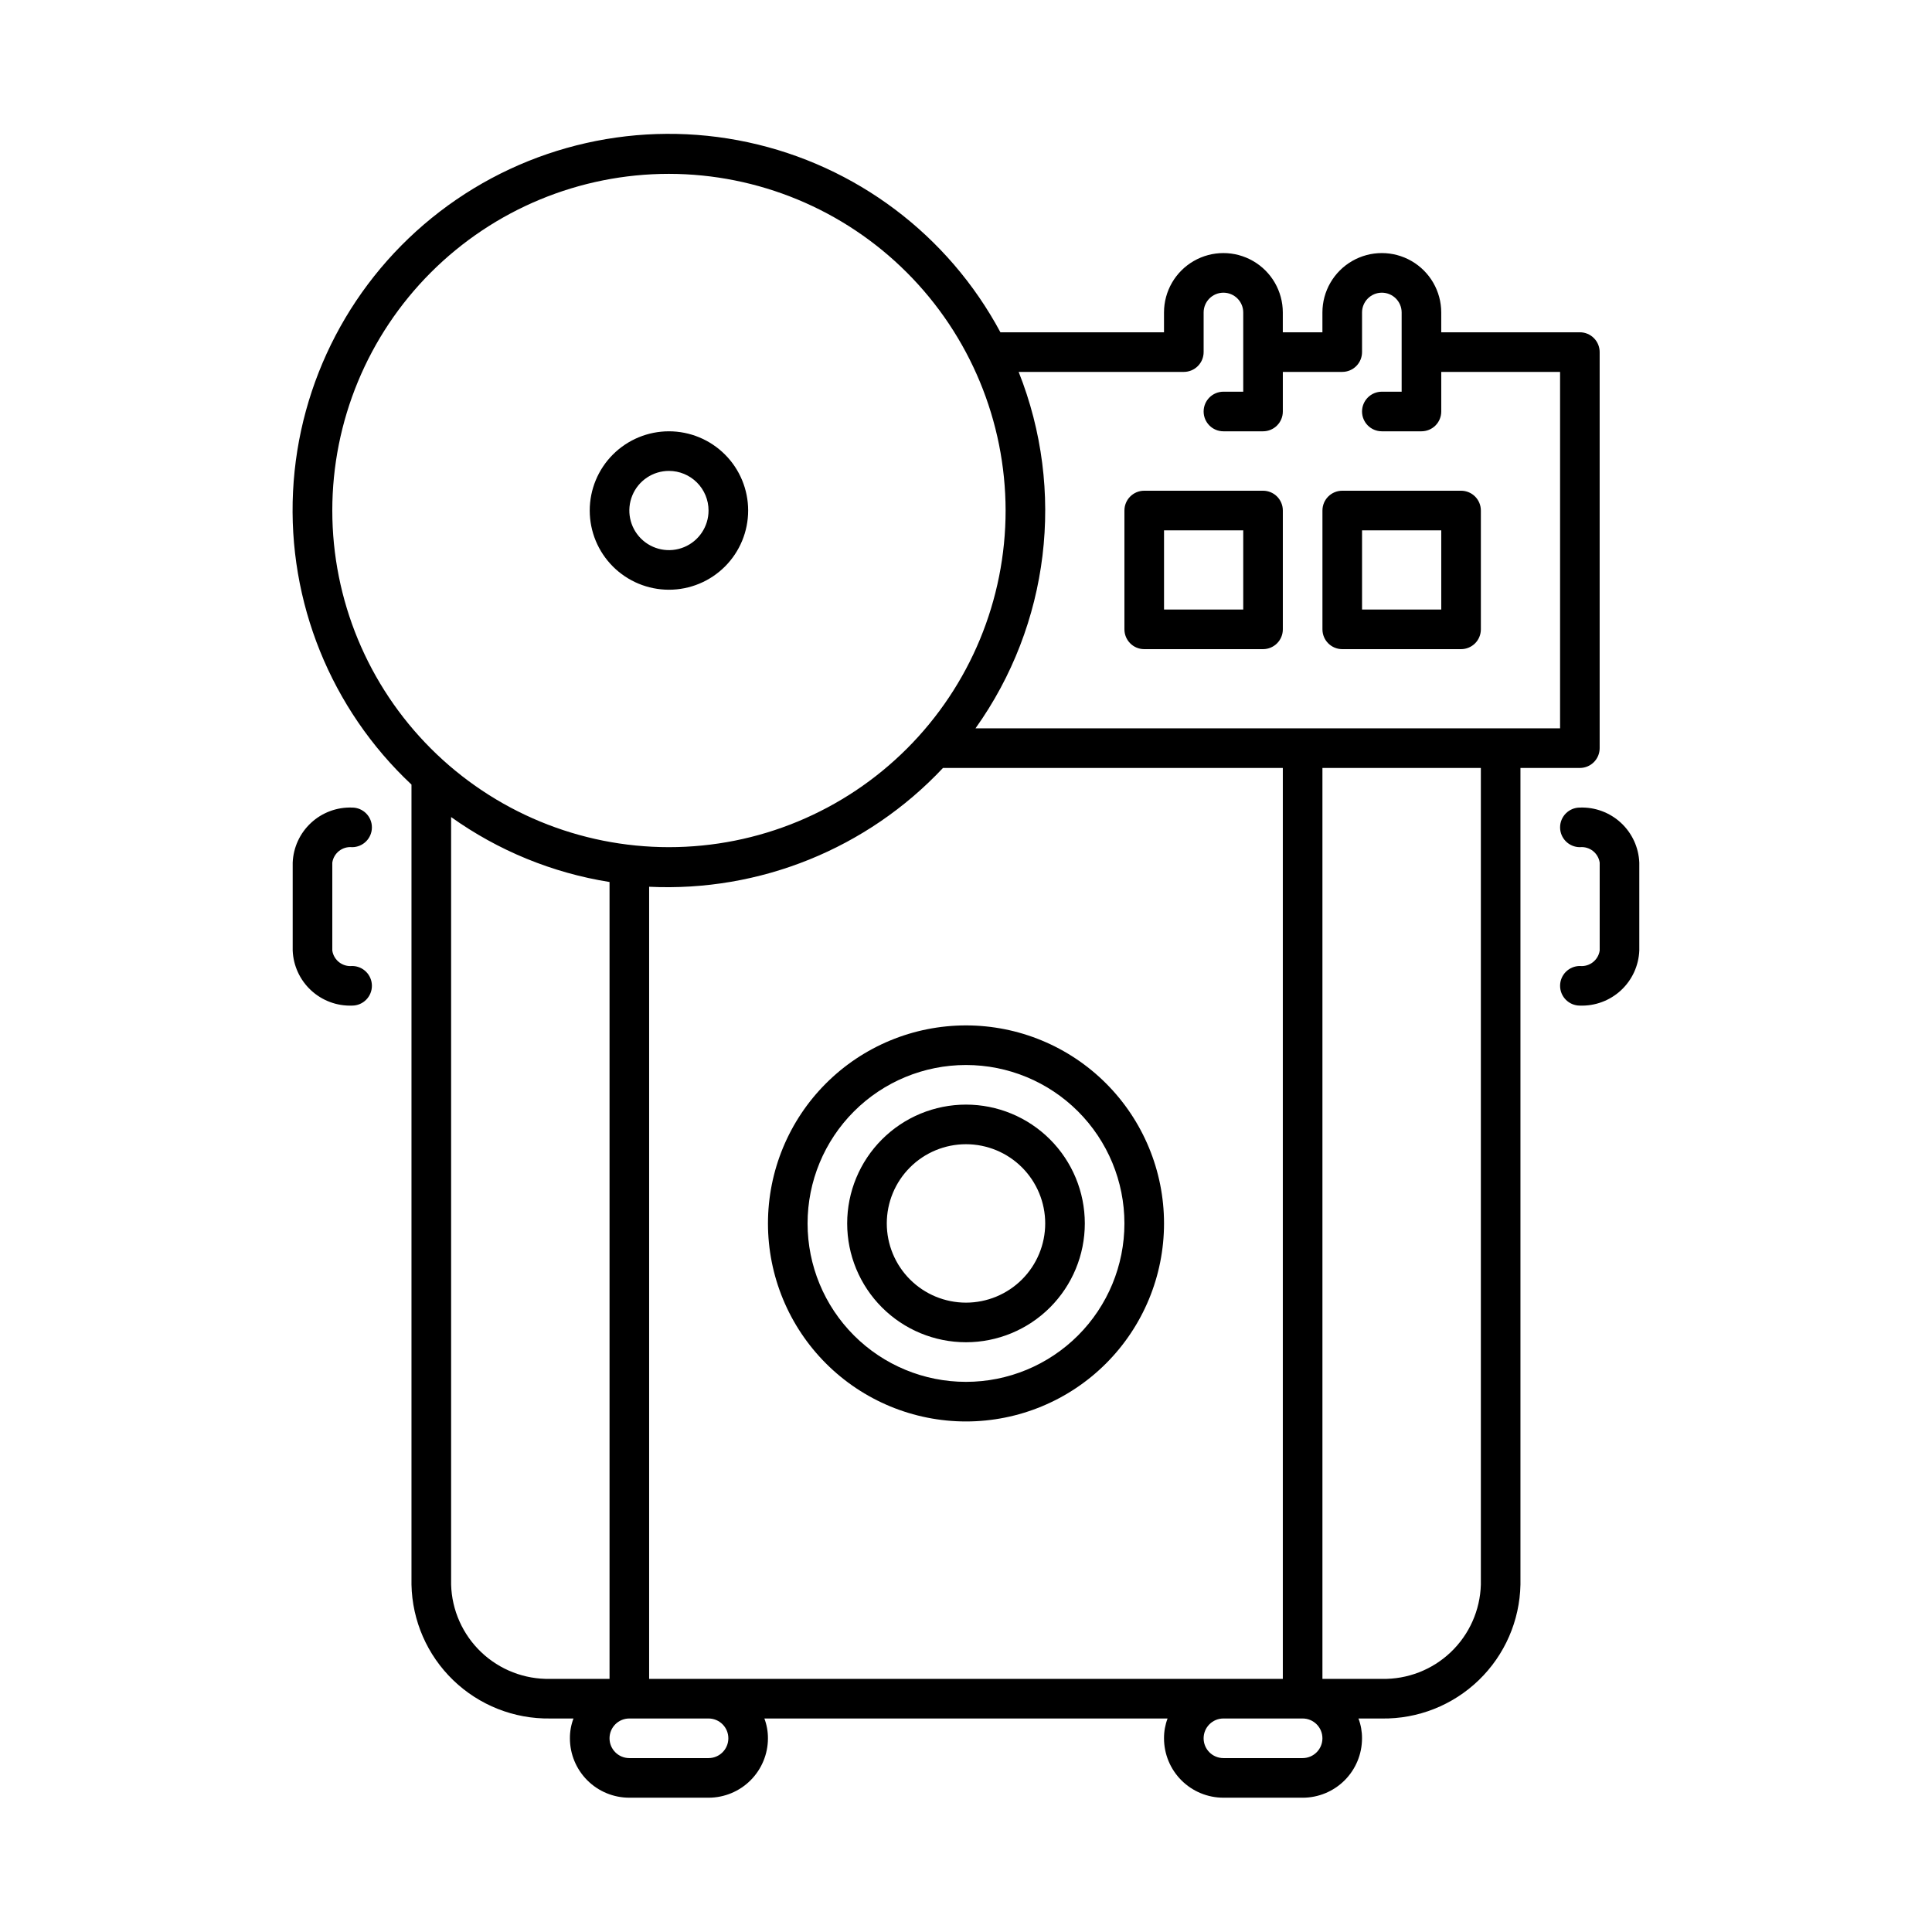
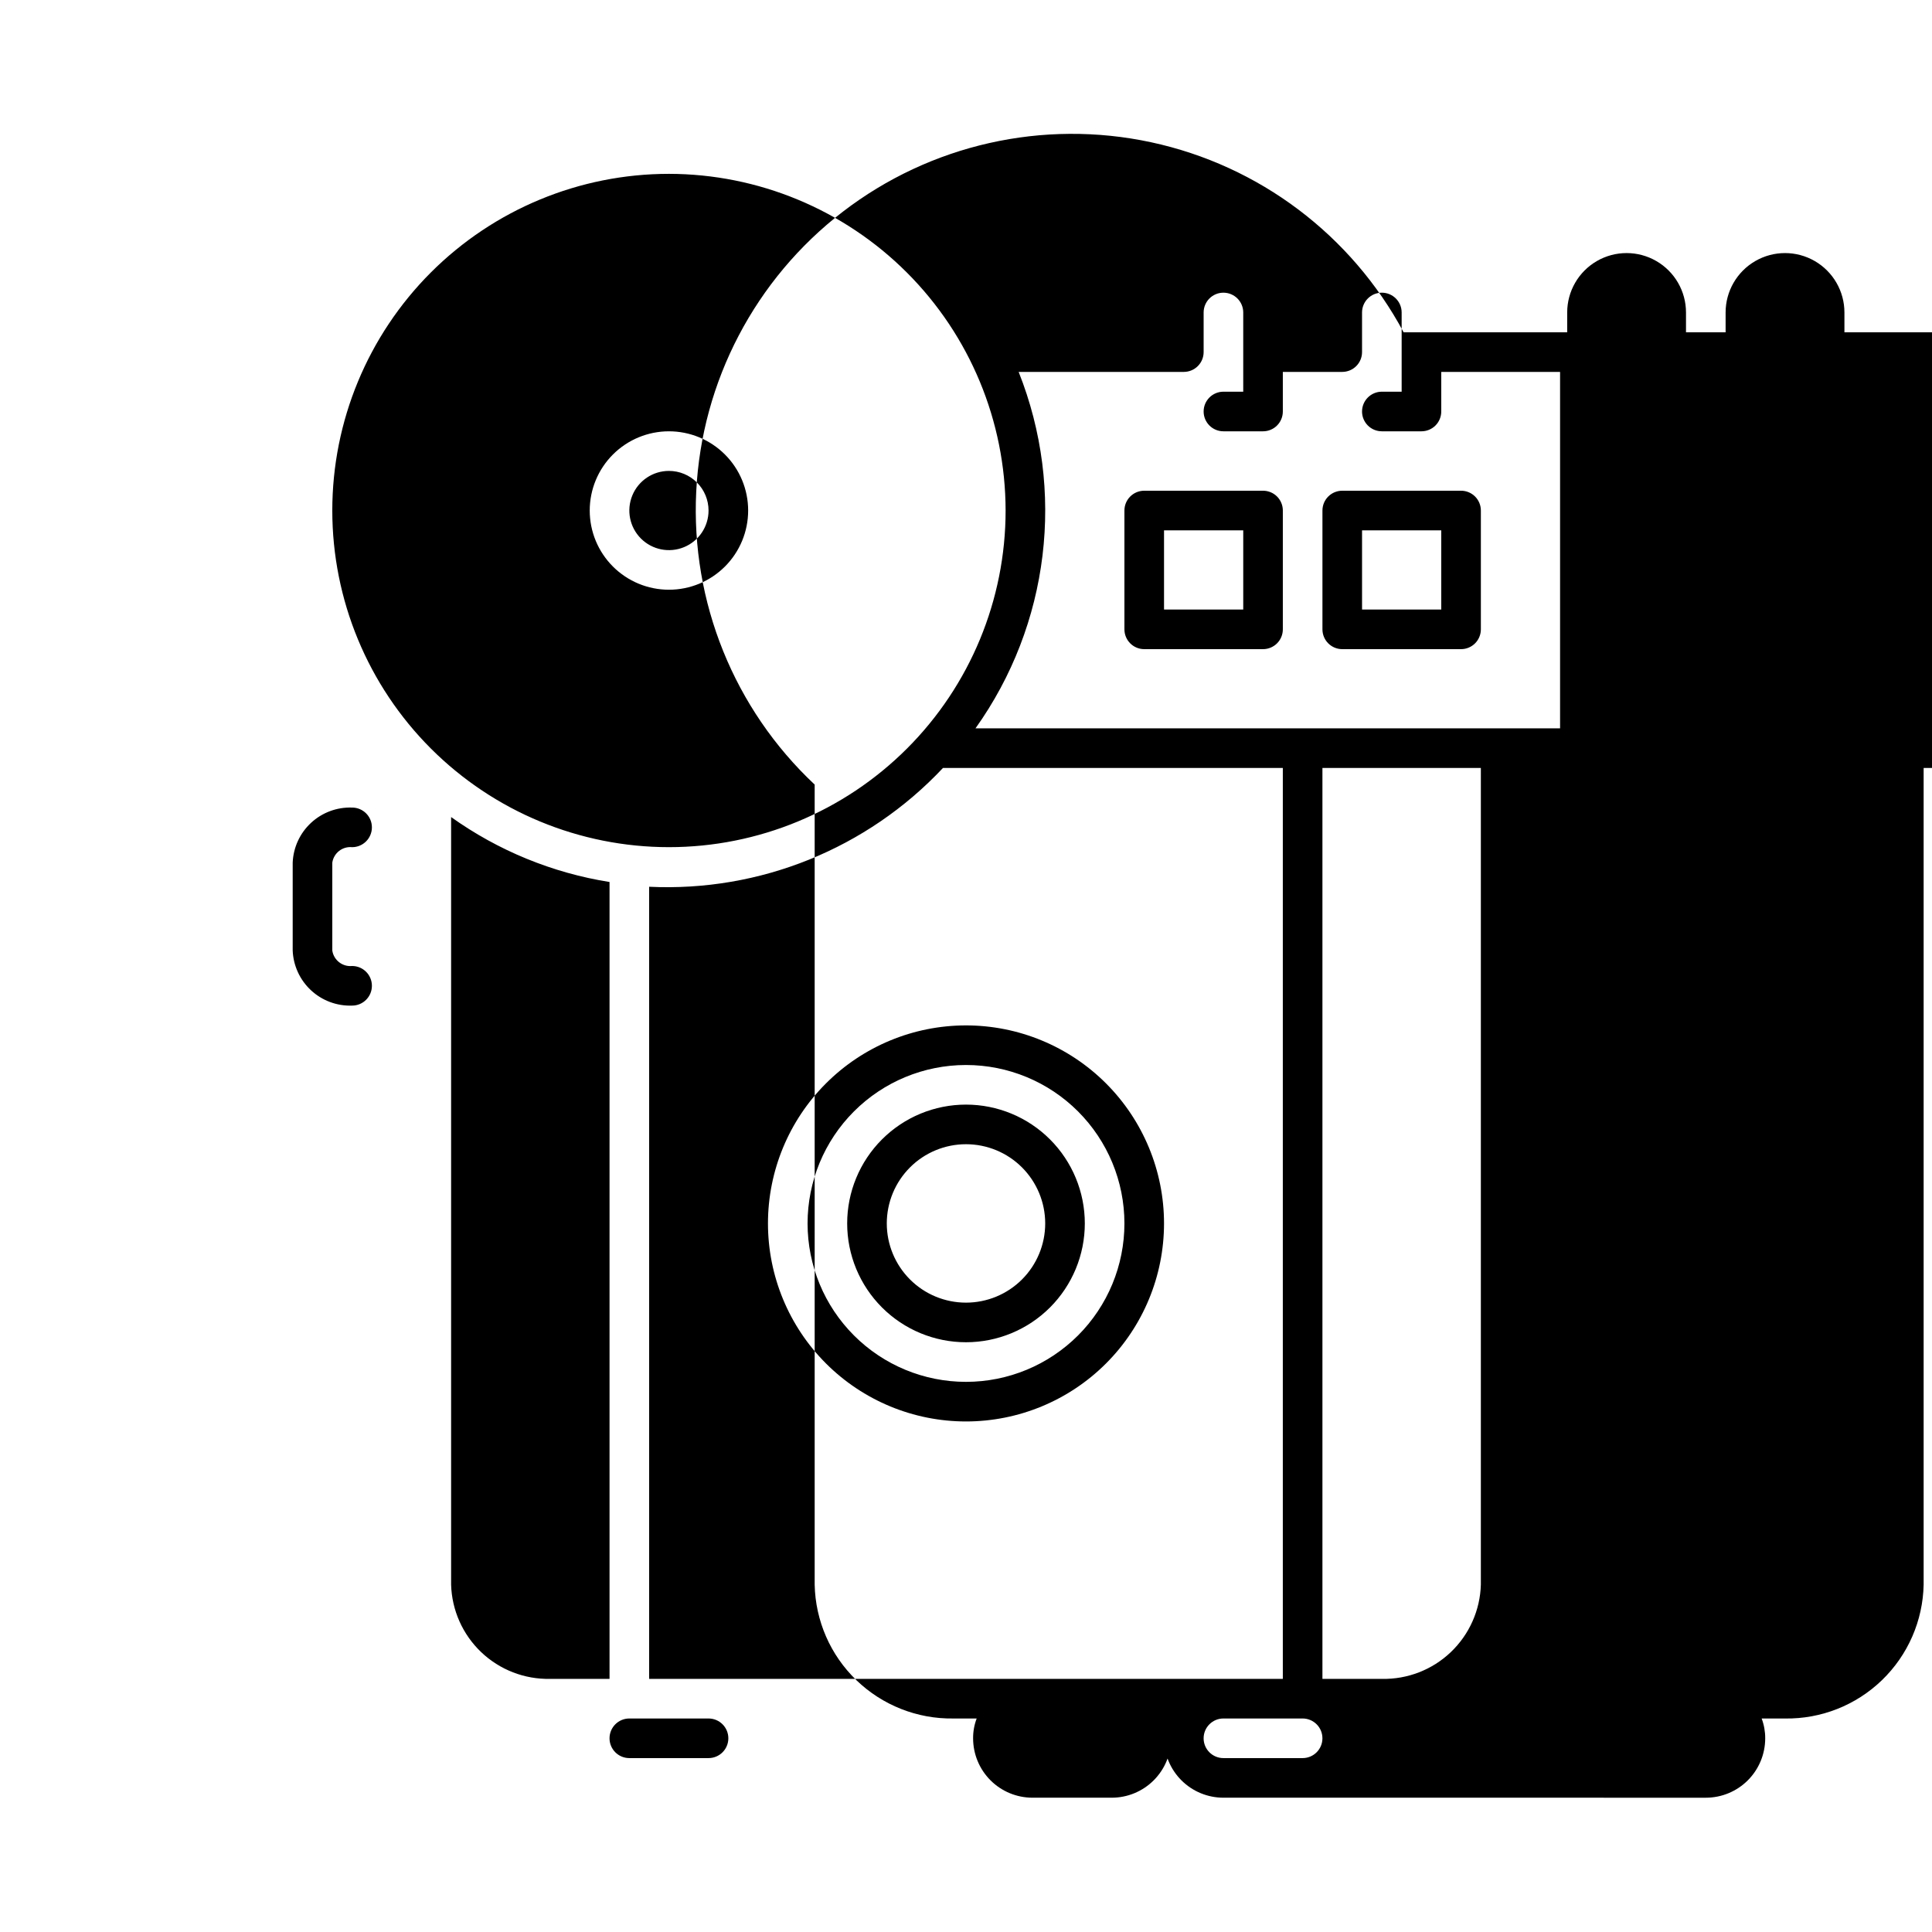
<svg xmlns="http://www.w3.org/2000/svg" fill="#000000" width="800px" height="800px" version="1.1" viewBox="144 144 512 512">
-   <path d="m489.21 620.41h-20.992c-4.176 0-8.18-1.656-11.133-4.609-2.953-2.953-4.609-6.957-4.609-11.133-0.012-1.793 0.309-3.574 0.941-5.25h-106.85c0.633 1.676 0.953 3.457 0.945 5.25 0 4.176-1.66 8.18-4.613 11.133-2.953 2.953-6.957 4.609-11.133 4.609h-20.992c-4.176 0-8.18-1.656-11.133-4.609-2.953-2.953-4.609-6.957-4.609-11.133-0.012-1.793 0.309-3.574 0.945-5.25h-6.195c-9.566 0.141-18.801-3.512-25.688-10.16-6.883-6.644-10.855-15.746-11.047-25.316v-212.02c-21.352-20.02-32.828-48.406-31.391-77.637 1.438-29.23 15.648-56.355 38.859-74.184 23.211-17.824 53.082-24.555 81.695-18.402s53.078 24.566 66.91 50.359h43.352v-5.25c0-5.625 3-10.82 7.871-13.633 4.871-2.812 10.871-2.812 15.742 0s7.871 8.008 7.871 13.633v5.25h10.496v-5.25c0-5.625 3.004-10.82 7.875-13.633 4.871-2.812 10.871-2.812 15.742 0s7.871 8.008 7.871 13.633v5.25h36.738c1.391 0 2.727 0.551 3.711 1.535 0.984 0.984 1.535 2.32 1.535 3.711v104.96c0 1.395-0.551 2.727-1.535 3.711-0.984 0.984-2.32 1.539-3.711 1.539h-15.746v216.43c-0.191 9.57-4.164 18.672-11.047 25.316-6.883 6.648-16.121 10.301-25.688 10.16h-6.191c0.633 1.676 0.953 3.457 0.941 5.25 0 4.176-1.656 8.18-4.609 11.133-2.953 2.953-6.957 4.609-11.133 4.609zm-20.992-20.992c-2.898 0-5.246 2.352-5.246 5.25s2.348 5.246 5.246 5.246h20.992c2.898 0 5.246-2.348 5.246-5.246s-2.348-5.25-5.246-5.25zm-157.44 0c-2.898 0-5.246 2.352-5.246 5.25s2.348 5.246 5.246 5.246h20.992c2.898 0 5.25-2.348 5.25-5.246s-2.352-5.25-5.25-5.25zm183.68-10.496h15.746c6.785 0.141 13.352-2.402 18.266-7.082 4.914-4.68 7.781-11.113 7.973-17.898v-216.43h-41.984zm-26.238 0h15.742v-241.41h-90.055c-20.098 21.391-48.562 32.898-77.879 31.488v209.92zm-204.67-228.39v203.41c0.191 6.785 3.059 13.219 7.973 17.898 4.914 4.68 11.48 7.223 18.266 7.082h15.746v-211.18c-15.141-2.41-29.512-8.305-41.984-17.211zm57.727-170.46c-23.66 0-46.352 9.398-63.086 26.129-16.73 16.734-26.129 39.426-26.129 63.086 0 23.664 9.398 46.355 26.129 63.086 16.734 16.73 39.426 26.133 63.086 26.133 23.664 0 46.355-9.402 63.086-26.133 16.73-16.73 26.133-39.422 26.133-63.086-0.031-23.652-9.438-46.328-26.164-63.055-16.723-16.723-39.402-26.133-63.055-26.16zm81.238 146.95h154.92v-94.465h-31.488v10.496c0 1.391-0.551 2.727-1.535 3.711-0.984 0.984-2.32 1.535-3.711 1.535h-10.496c-2.898 0-5.25-2.348-5.25-5.246 0-2.898 2.352-5.25 5.25-5.25h5.246v-20.992c0-2.898-2.348-5.246-5.246-5.246-2.898 0-5.25 2.348-5.25 5.246v10.496c0 1.395-0.551 2.727-1.535 3.711s-2.32 1.539-3.711 1.539h-15.746v10.496c0 1.391-0.551 2.727-1.535 3.711-0.984 0.984-2.32 1.535-3.711 1.535h-10.496c-2.898 0-5.246-2.348-5.246-5.246 0-2.898 2.348-5.25 5.246-5.25h5.25v-20.992c0-2.898-2.352-5.246-5.25-5.246-2.898 0-5.246 2.348-5.246 5.246v10.496c0 1.395-0.555 2.727-1.539 3.711s-2.32 1.539-3.711 1.539h-43.77c12.488 31.387 8.176 66.965-11.441 94.465zm-2.516 183.68c-13.922 0-27.27-5.531-37.109-15.371-9.844-9.844-15.371-23.191-15.371-37.109 0-13.918 5.527-27.266 15.371-37.109 9.84-9.84 23.188-15.371 37.109-15.371 13.918 0 27.266 5.531 37.109 15.371 9.84 9.844 15.371 23.191 15.371 37.109 0 13.918-5.531 27.266-15.371 37.109-9.844 9.84-23.191 15.371-37.109 15.371zm0-94.465c-11.137 0-21.816 4.422-29.688 12.297-7.875 7.875-12.297 18.551-12.297 29.688 0 11.137 4.422 21.812 12.297 29.688 7.871 7.875 18.551 12.297 29.688 12.297 11.133 0 21.812-4.422 29.688-12.297 7.871-7.875 12.297-18.551 12.297-29.688 0-11.137-4.426-21.812-12.297-29.688-7.875-7.875-18.555-12.297-29.688-12.297zm0 73.473c-8.352 0-16.363-3.316-22.266-9.223-5.906-5.906-9.223-13.914-9.223-22.266 0-8.352 3.316-16.359 9.223-22.266 5.902-5.906 13.914-9.223 22.266-9.223s16.359 3.316 22.266 9.223c5.902 5.906 9.223 13.914 9.223 22.266 0 8.352-3.32 16.359-9.223 22.266-5.906 5.906-13.914 9.223-22.266 9.223zm0-52.48c-5.57 0-10.91 2.211-14.844 6.148-3.938 3.938-6.148 9.277-6.148 14.844s2.211 10.906 6.148 14.844c3.934 3.938 9.273 6.148 14.844 6.148 5.566 0 10.906-2.211 14.844-6.148 3.934-3.938 6.148-9.277 6.148-14.844s-2.215-10.906-6.148-14.844c-3.938-3.938-9.277-6.148-14.844-6.148zm162.69-36.734c-2.898 0-5.25-2.352-5.25-5.25 0-2.898 2.352-5.246 5.25-5.246 2.559 0.25 4.867-1.551 5.246-4.094v-23.301c-0.379-2.547-2.688-4.348-5.246-4.094-2.898 0-5.25-2.352-5.25-5.25 0-2.898 2.352-5.246 5.25-5.246 4.019-0.145 7.93 1.312 10.883 4.047 2.949 2.731 4.695 6.523 4.859 10.543v23.301c-0.164 4.016-1.91 7.809-4.859 10.543-2.953 2.734-6.863 4.188-10.883 4.047zm-325.38 0c-4.019 0.141-7.93-1.312-10.879-4.047-2.953-2.734-4.699-6.527-4.863-10.543v-23.301c0.164-4.019 1.91-7.812 4.863-10.543 2.949-2.734 6.859-4.191 10.879-4.047 2.898 0 5.25 2.348 5.25 5.246 0 2.898-2.352 5.25-5.25 5.25-2.559-0.254-4.867 1.547-5.246 4.094v23.301c0.379 2.543 2.688 4.344 5.246 4.094 2.898 0 5.25 2.348 5.25 5.246 0 2.898-2.352 5.25-5.25 5.25zm293.89-94.465h-31.488c-2.898 0-5.25-2.352-5.25-5.25v-31.488c0-2.898 2.352-5.246 5.25-5.246h31.488c1.391 0 2.727 0.551 3.711 1.535s1.535 2.32 1.535 3.711v31.488c0 1.395-0.551 2.727-1.535 3.711-0.984 0.984-2.32 1.539-3.711 1.539zm-26.242-10.496h20.992v-20.992h-20.992zm-26.238 10.496h-31.488c-2.898 0-5.246-2.352-5.246-5.25v-31.488c0-2.898 2.348-5.246 5.246-5.246h31.488c1.391 0 2.727 0.551 3.711 1.535 0.984 0.984 1.535 2.32 1.535 3.711v31.488c0 1.395-0.551 2.727-1.535 3.711-0.984 0.984-2.32 1.539-3.711 1.539zm-26.238-10.496h20.992v-20.992h-20.992zm-131.2-5.246-0.004-0.004c-5.566 0-10.906-2.211-14.844-6.148s-6.148-9.273-6.148-14.844c0-5.566 2.211-10.906 6.148-14.844 3.938-3.934 9.277-6.148 14.844-6.148 5.57 0 10.906 2.215 14.844 6.148 3.938 3.938 6.148 9.277 6.148 14.844 0 5.57-2.211 10.906-6.148 14.844s-9.273 6.148-14.844 6.148zm0-31.488-0.004-0.004c-4.246 0-8.07 2.559-9.695 6.481s-0.727 8.438 2.273 11.438c3.004 3.004 7.516 3.902 11.441 2.277 3.922-1.625 6.477-5.453 6.477-9.699 0-2.781-1.105-5.453-3.074-7.422s-4.637-3.074-7.422-3.074z" />
+   <path d="m489.21 620.41h-20.992c-4.176 0-8.18-1.656-11.133-4.609-2.953-2.953-4.609-6.957-4.609-11.133-0.012-1.793 0.309-3.574 0.941-5.25c0.633 1.676 0.953 3.457 0.945 5.25 0 4.176-1.66 8.18-4.613 11.133-2.953 2.953-6.957 4.609-11.133 4.609h-20.992c-4.176 0-8.18-1.656-11.133-4.609-2.953-2.953-4.609-6.957-4.609-11.133-0.012-1.793 0.309-3.574 0.945-5.25h-6.195c-9.566 0.141-18.801-3.512-25.688-10.16-6.883-6.644-10.855-15.746-11.047-25.316v-212.02c-21.352-20.02-32.828-48.406-31.391-77.637 1.438-29.23 15.648-56.355 38.859-74.184 23.211-17.824 53.082-24.555 81.695-18.402s53.078 24.566 66.91 50.359h43.352v-5.25c0-5.625 3-10.82 7.871-13.633 4.871-2.812 10.871-2.812 15.742 0s7.871 8.008 7.871 13.633v5.25h10.496v-5.25c0-5.625 3.004-10.82 7.875-13.633 4.871-2.812 10.871-2.812 15.742 0s7.871 8.008 7.871 13.633v5.25h36.738c1.391 0 2.727 0.551 3.711 1.535 0.984 0.984 1.535 2.32 1.535 3.711v104.96c0 1.395-0.551 2.727-1.535 3.711-0.984 0.984-2.32 1.539-3.711 1.539h-15.746v216.43c-0.191 9.57-4.164 18.672-11.047 25.316-6.883 6.648-16.121 10.301-25.688 10.16h-6.191c0.633 1.676 0.953 3.457 0.941 5.25 0 4.176-1.656 8.18-4.609 11.133-2.953 2.953-6.957 4.609-11.133 4.609zm-20.992-20.992c-2.898 0-5.246 2.352-5.246 5.25s2.348 5.246 5.246 5.246h20.992c2.898 0 5.246-2.348 5.246-5.246s-2.348-5.25-5.246-5.25zm-157.44 0c-2.898 0-5.246 2.352-5.246 5.25s2.348 5.246 5.246 5.246h20.992c2.898 0 5.25-2.348 5.25-5.246s-2.352-5.25-5.25-5.25zm183.68-10.496h15.746c6.785 0.141 13.352-2.402 18.266-7.082 4.914-4.68 7.781-11.113 7.973-17.898v-216.43h-41.984zm-26.238 0h15.742v-241.41h-90.055c-20.098 21.391-48.562 32.898-77.879 31.488v209.92zm-204.67-228.39v203.41c0.191 6.785 3.059 13.219 7.973 17.898 4.914 4.68 11.48 7.223 18.266 7.082h15.746v-211.18c-15.141-2.41-29.512-8.305-41.984-17.211zm57.727-170.46c-23.66 0-46.352 9.398-63.086 26.129-16.73 16.734-26.129 39.426-26.129 63.086 0 23.664 9.398 46.355 26.129 63.086 16.734 16.73 39.426 26.133 63.086 26.133 23.664 0 46.355-9.402 63.086-26.133 16.73-16.73 26.133-39.422 26.133-63.086-0.031-23.652-9.438-46.328-26.164-63.055-16.723-16.723-39.402-26.133-63.055-26.16zm81.238 146.95h154.92v-94.465h-31.488v10.496c0 1.391-0.551 2.727-1.535 3.711-0.984 0.984-2.32 1.535-3.711 1.535h-10.496c-2.898 0-5.25-2.348-5.25-5.246 0-2.898 2.352-5.25 5.25-5.25h5.246v-20.992c0-2.898-2.348-5.246-5.246-5.246-2.898 0-5.25 2.348-5.25 5.246v10.496c0 1.395-0.551 2.727-1.535 3.711s-2.32 1.539-3.711 1.539h-15.746v10.496c0 1.391-0.551 2.727-1.535 3.711-0.984 0.984-2.32 1.535-3.711 1.535h-10.496c-2.898 0-5.246-2.348-5.246-5.246 0-2.898 2.348-5.25 5.246-5.25h5.25v-20.992c0-2.898-2.352-5.246-5.25-5.246-2.898 0-5.246 2.348-5.246 5.246v10.496c0 1.395-0.555 2.727-1.539 3.711s-2.32 1.539-3.711 1.539h-43.77c12.488 31.387 8.176 66.965-11.441 94.465zm-2.516 183.68c-13.922 0-27.27-5.531-37.109-15.371-9.844-9.844-15.371-23.191-15.371-37.109 0-13.918 5.527-27.266 15.371-37.109 9.84-9.84 23.188-15.371 37.109-15.371 13.918 0 27.266 5.531 37.109 15.371 9.84 9.844 15.371 23.191 15.371 37.109 0 13.918-5.531 27.266-15.371 37.109-9.844 9.84-23.191 15.371-37.109 15.371zm0-94.465c-11.137 0-21.816 4.422-29.688 12.297-7.875 7.875-12.297 18.551-12.297 29.688 0 11.137 4.422 21.812 12.297 29.688 7.871 7.875 18.551 12.297 29.688 12.297 11.133 0 21.812-4.422 29.688-12.297 7.871-7.875 12.297-18.551 12.297-29.688 0-11.137-4.426-21.812-12.297-29.688-7.875-7.875-18.555-12.297-29.688-12.297zm0 73.473c-8.352 0-16.363-3.316-22.266-9.223-5.906-5.906-9.223-13.914-9.223-22.266 0-8.352 3.316-16.359 9.223-22.266 5.902-5.906 13.914-9.223 22.266-9.223s16.359 3.316 22.266 9.223c5.902 5.906 9.223 13.914 9.223 22.266 0 8.352-3.32 16.359-9.223 22.266-5.906 5.906-13.914 9.223-22.266 9.223zm0-52.48c-5.57 0-10.91 2.211-14.844 6.148-3.938 3.938-6.148 9.277-6.148 14.844s2.211 10.906 6.148 14.844c3.934 3.938 9.273 6.148 14.844 6.148 5.566 0 10.906-2.211 14.844-6.148 3.934-3.938 6.148-9.277 6.148-14.844s-2.215-10.906-6.148-14.844c-3.938-3.938-9.277-6.148-14.844-6.148zm162.69-36.734c-2.898 0-5.25-2.352-5.25-5.25 0-2.898 2.352-5.246 5.25-5.246 2.559 0.25 4.867-1.551 5.246-4.094v-23.301c-0.379-2.547-2.688-4.348-5.246-4.094-2.898 0-5.25-2.352-5.25-5.25 0-2.898 2.352-5.246 5.25-5.246 4.019-0.145 7.93 1.312 10.883 4.047 2.949 2.731 4.695 6.523 4.859 10.543v23.301c-0.164 4.016-1.91 7.809-4.859 10.543-2.953 2.734-6.863 4.188-10.883 4.047zm-325.38 0c-4.019 0.141-7.93-1.312-10.879-4.047-2.953-2.734-4.699-6.527-4.863-10.543v-23.301c0.164-4.019 1.91-7.812 4.863-10.543 2.949-2.734 6.859-4.191 10.879-4.047 2.898 0 5.25 2.348 5.25 5.246 0 2.898-2.352 5.25-5.25 5.25-2.559-0.254-4.867 1.547-5.246 4.094v23.301c0.379 2.543 2.688 4.344 5.246 4.094 2.898 0 5.25 2.348 5.25 5.246 0 2.898-2.352 5.25-5.25 5.25zm293.89-94.465h-31.488c-2.898 0-5.25-2.352-5.25-5.25v-31.488c0-2.898 2.352-5.246 5.25-5.246h31.488c1.391 0 2.727 0.551 3.711 1.535s1.535 2.32 1.535 3.711v31.488c0 1.395-0.551 2.727-1.535 3.711-0.984 0.984-2.32 1.539-3.711 1.539zm-26.242-10.496h20.992v-20.992h-20.992zm-26.238 10.496h-31.488c-2.898 0-5.246-2.352-5.246-5.25v-31.488c0-2.898 2.348-5.246 5.246-5.246h31.488c1.391 0 2.727 0.551 3.711 1.535 0.984 0.984 1.535 2.32 1.535 3.711v31.488c0 1.395-0.551 2.727-1.535 3.711-0.984 0.984-2.32 1.539-3.711 1.539zm-26.238-10.496h20.992v-20.992h-20.992zm-131.2-5.246-0.004-0.004c-5.566 0-10.906-2.211-14.844-6.148s-6.148-9.273-6.148-14.844c0-5.566 2.211-10.906 6.148-14.844 3.938-3.934 9.277-6.148 14.844-6.148 5.57 0 10.906 2.215 14.844 6.148 3.938 3.938 6.148 9.277 6.148 14.844 0 5.57-2.211 10.906-6.148 14.844s-9.273 6.148-14.844 6.148zm0-31.488-0.004-0.004c-4.246 0-8.07 2.559-9.695 6.481s-0.727 8.438 2.273 11.438c3.004 3.004 7.516 3.902 11.441 2.277 3.922-1.625 6.477-5.453 6.477-9.699 0-2.781-1.105-5.453-3.074-7.422s-4.637-3.074-7.422-3.074z" />
</svg>